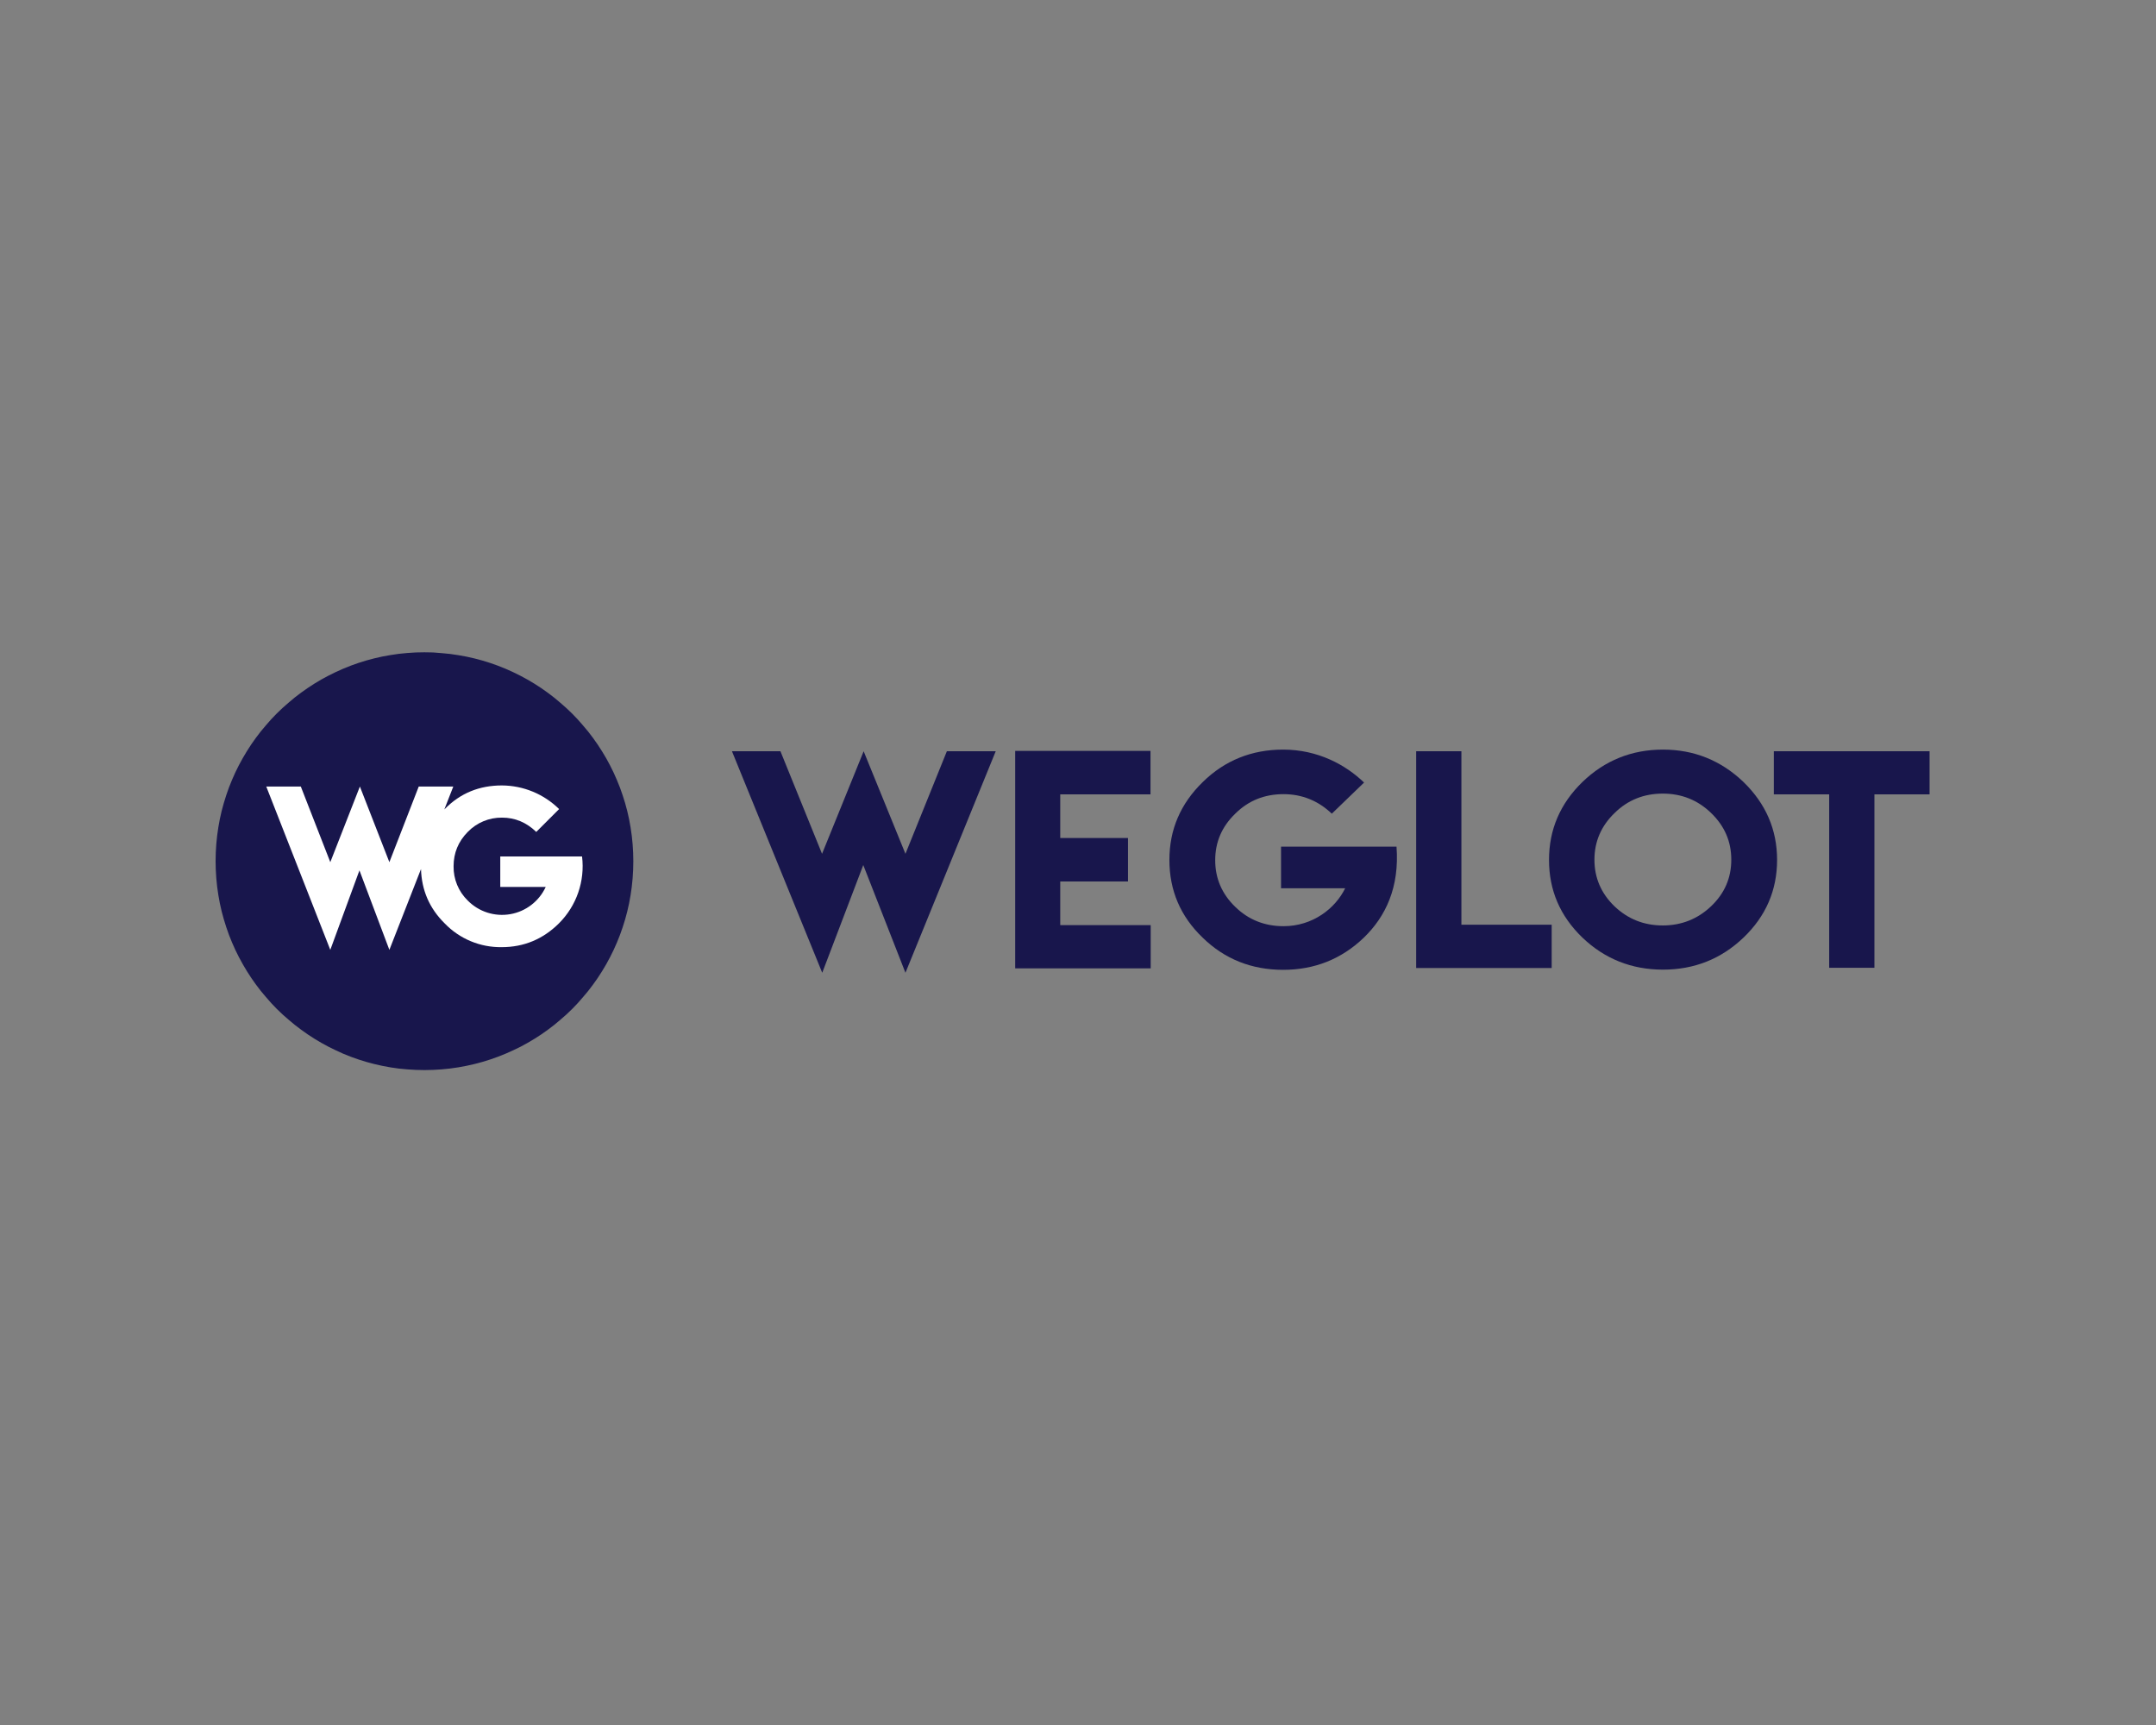
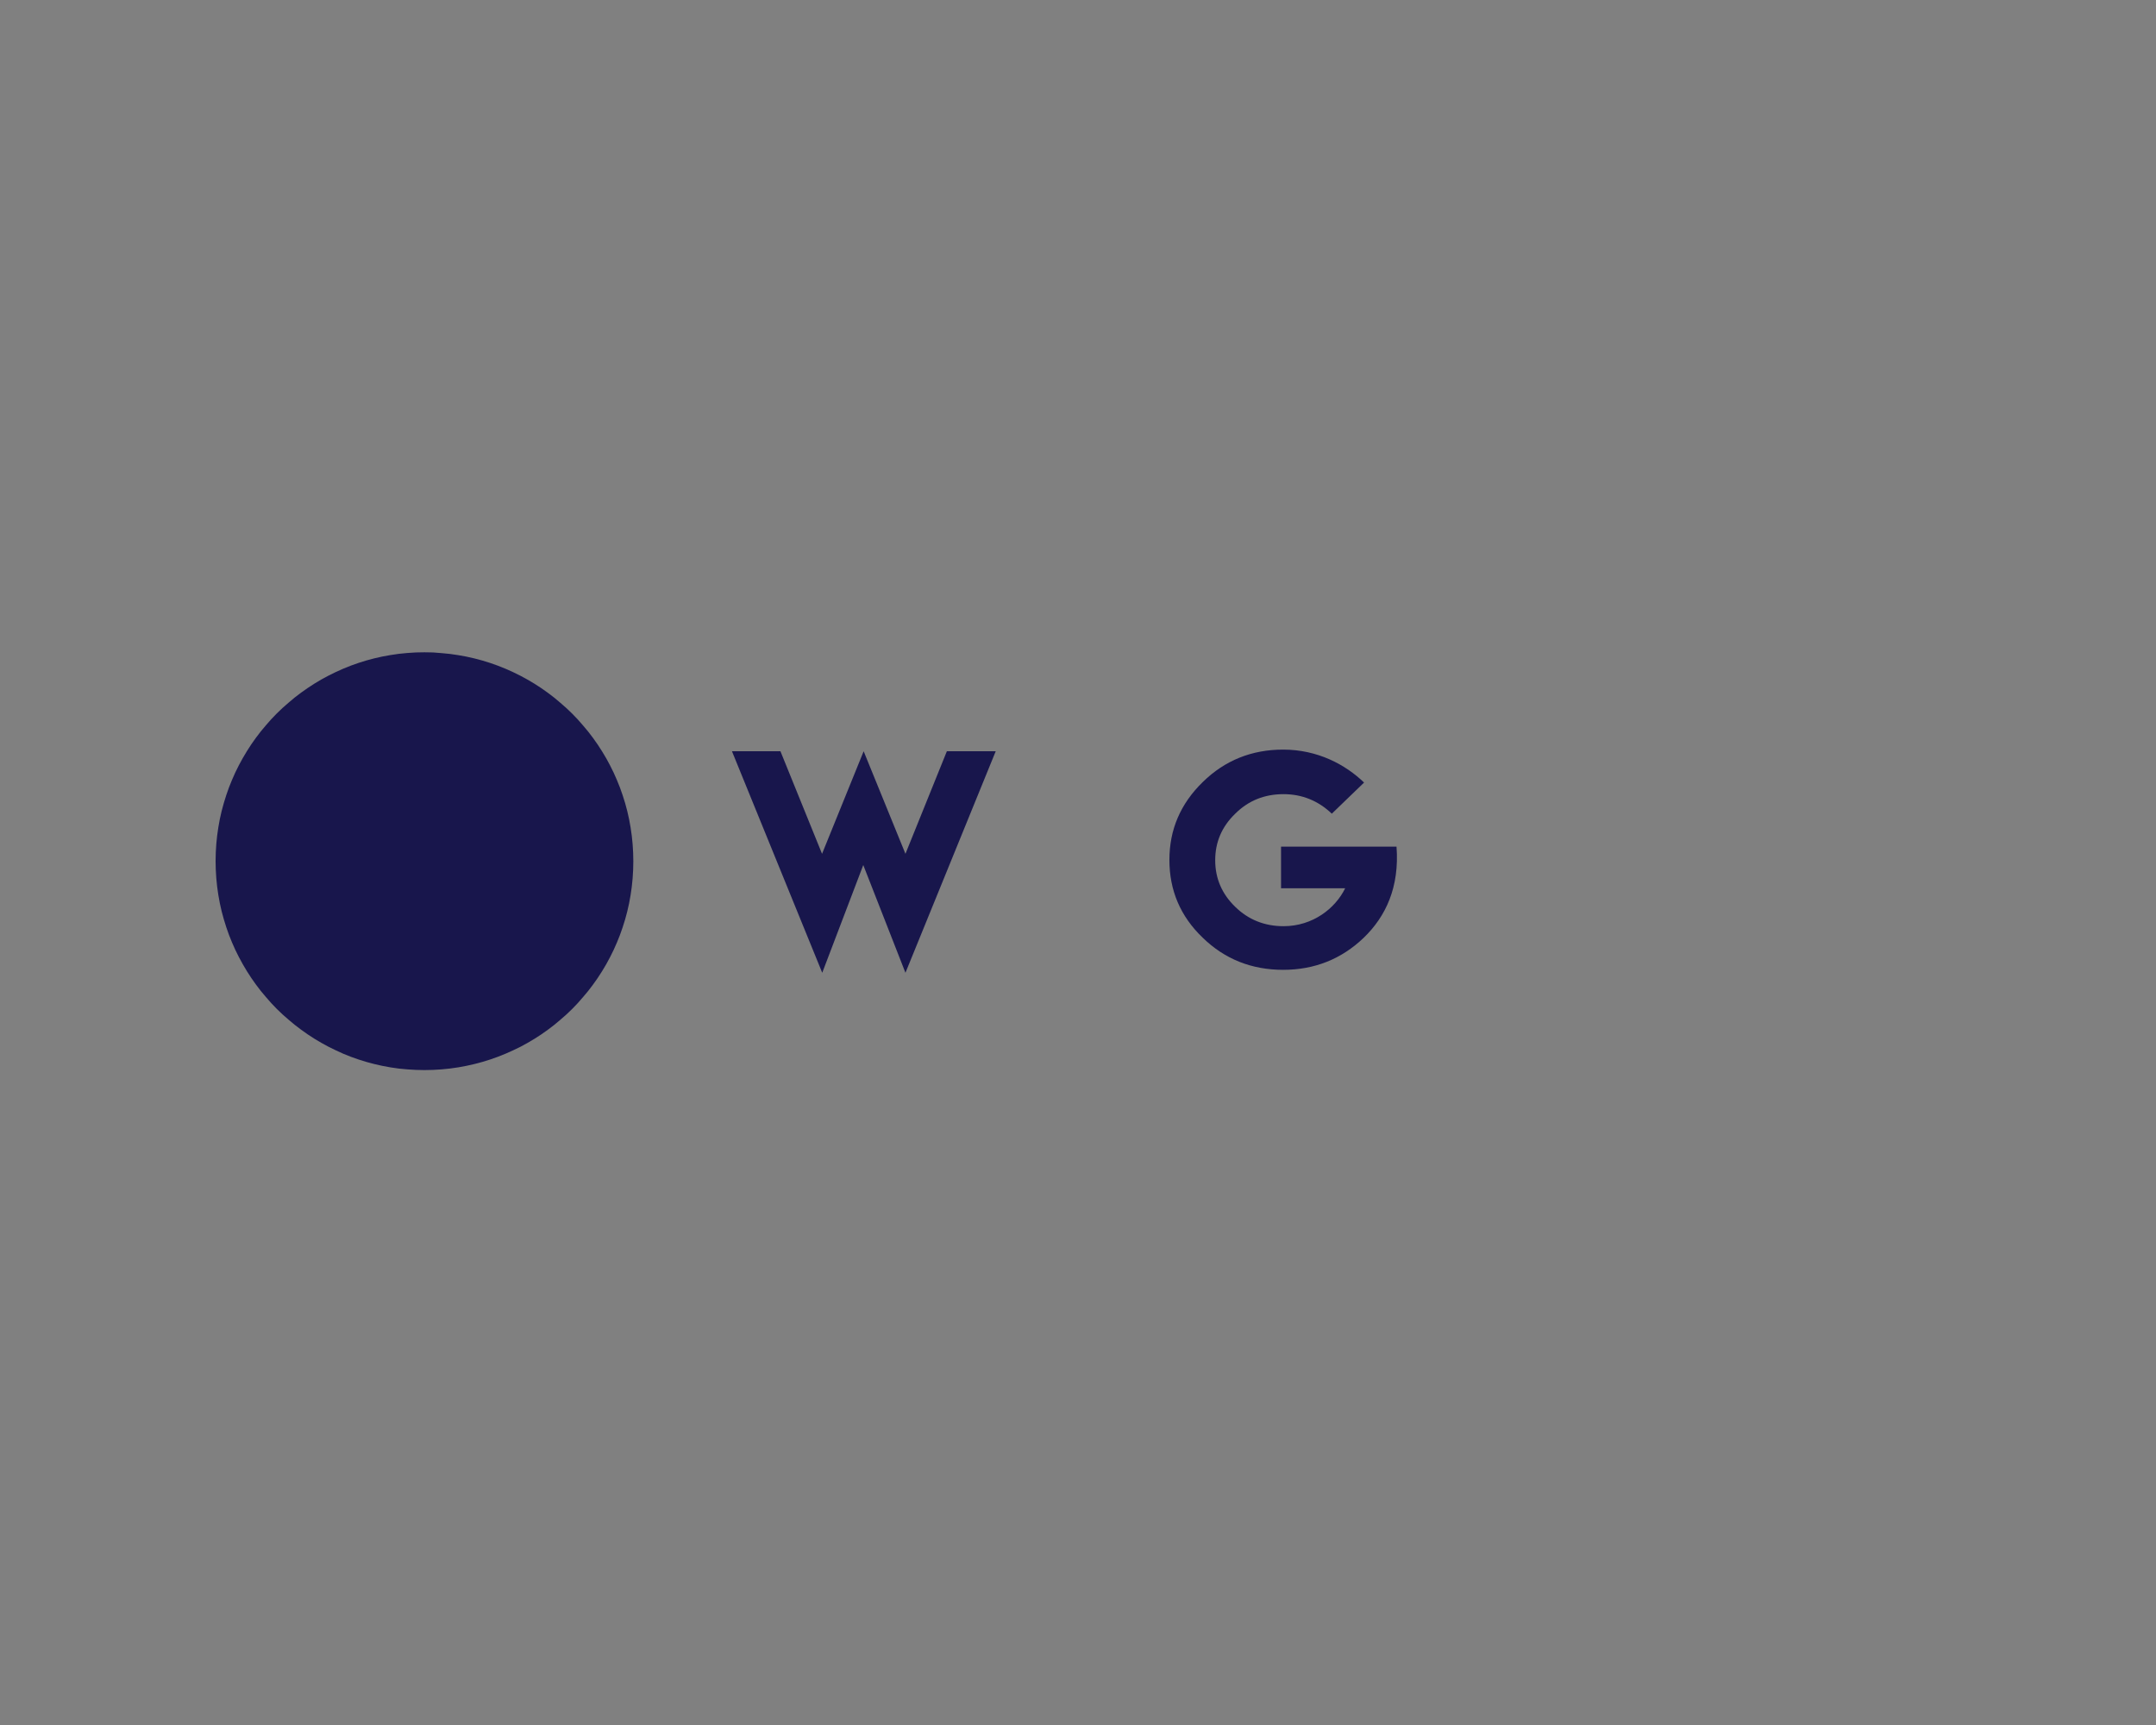
<svg xmlns="http://www.w3.org/2000/svg" xmlns:ns1="http://sodipodi.sourceforge.net/DTD/sodipodi-0.dtd" xmlns:ns2="http://www.inkscape.org/namespaces/inkscape" width="300" height="240" viewBox="0 0 300 240" fill="none" version="1.1" id="svg8" ns1:docname="partner-weglot.svg" ns2:version="1.4 (86a8ad7, 2024-10-11)">
  <rect x="0" y="0" width="300" height="240" fill="#808080" stroke="none" />
  <defs id="defs8" />
  <g ns2:groupmode="layer" id="layer1" ns2:label="Layer 1" transform="matrix(0.075,0,0,0.075,29.932,90.754)">
    <path d="m 420.148,1.526 15.662,1.527 15.435,2.261 15.21,2.77 15.039,3.392 14.814,3.958 14.531,4.523 14.305,5.088 14.078,5.654 13.74,6.162 13.513,6.671 13.117,7.124 12.891,7.632 12.552,8.141 12.157,8.594 11.873,9.046 11.308,9.498 11.308,9.893 10.743,10.29 10.29,10.686 9.895,11.307 9.499,11.307 9.046,11.873 8.594,12.155 8.086,12.551 7.689,12.834 7.124,13.173 6.672,13.455 6.106,13.795 5.654,14.021 5.032,14.304 4.58,14.586 3.958,14.756 3.393,15.039 2.77,15.265 2.205,15.434 1.583,15.604 0.961,15.83 0.339,15.944 -0.339,15.999 -0.961,15.774 -1.583,15.604 -2.205,15.491 -2.77,15.208 -3.393,15.039 -3.958,14.756 -4.58,14.586 -5.032,14.304 -5.654,14.078 -6.106,13.738 -6.672,13.456 -7.124,13.172 -7.689,12.891 -8.086,12.494 -8.594,12.156 -9.046,11.872 -9.499,11.308 -9.895,11.307 -10.29,10.742 -10.743,10.289 -11.308,9.894 -11.308,9.442 -11.873,9.046 -12.157,8.593 -12.552,8.085 -12.891,7.632 -13.117,7.18 -13.513,6.502 -13.74,6.162 -14.078,5.654 -14.305,5.088 -14.531,4.523 -14.814,3.958 -15.039,3.392 -15.21,2.827 -15.435,2.205 -15.662,1.583 -15.775,0.961 -16.001,0.339 -15.944,-0.339 -15.832,-0.961 -15.605,-1.47 -15.435,-2.205 -15.266,-2.827 -14.983,-3.392 -14.814,-3.958 -14.7,-4.579 -14.362,-5.088 -14.022,-5.654 -13.57,-6.219 -13.513,-6.615 -13.174,-7.18 -12.834,-7.632 -12.496,-8.085 -12.212,-8.65 -11.874,-9.046 -11.308,-9.441 -11.308,-9.894 -10.743,-10.29 -10.29,-10.742 L 94.192,639.426 84.693,628.119 75.647,616.246 67.053,604.034 58.968,591.54 51.335,578.649 44.154,565.476 37.482,552.021 31.376,538.282 25.722,524.205 20.69,509.901 16.166,495.315 12.152,480.559 8.76,465.52 5.989,450.312 3.784,434.821 2.201,419.217 1.24,403.443 0.9,387.444 1.24,371.5 2.201,355.67 3.784,340.066 5.989,324.632 l 2.771,-15.265 3.393,-15.039 4.014,-14.756 4.523,-14.586 5.032,-14.304 5.654,-14.021 6.106,-13.795 6.672,-13.455 7.181,-13.173 7.633,-12.834 8.085,-12.551 8.594,-12.155 9.046,-11.873 9.499,-11.307 9.895,-11.308 10.29,-10.685 10.743,-10.29 11.308,-9.893 11.308,-9.498 11.874,-9.046 12.212,-8.594 12.496,-8.141 12.834,-7.633 13.174,-7.123 13.513,-6.671 13.74,-6.163 14.022,-5.654 14.361,-5.088 14.531,-4.523 14.814,-3.958 L 310.29,7.858 325.556,5.088 340.991,2.827 356.596,1.3 372.428,0.283 388.372,0 404.373,0.283 Z" fill="#18164c" id="path1" />
-     <path fill-rule="evenodd" clip-rule="evenodd" d="M 425.953,290.839 C 454.964,261.195 490.445,247 531.978,247 c 39.78,0.161 77.914,15.897 106.234,43.839 l -42.368,42.377 c -18.158,-17.535 -39.238,-26.512 -63.448,-26.512 -23.963,-0.305 -46.992,9.286 -63.657,26.512 -17.532,17.745 -26.297,39.038 -26.297,63.671 -0.386,23.942 9.13,46.981 26.297,63.671 20.581,20.848 50.073,30.279 78.929,25.24 28.856,-5.039 53.408,-23.909 65.708,-50.5 h -84.32 v -56.573 h 151.733 c 5.615,45.823 -10.254,91.67 -42.994,124.21 -29.428,29.226 -64.909,44.048 -106.025,44.048 -39.851,0.619 -78.171,-15.333 -105.817,-44.048 -28.202,-27.809 -42.795,-61.369 -43.961,-100.866 L 323.311,552 267.774,404.578 213.699,552 94.9,249 H 158.997 L 213.699,389.313 268.609,249 323.311,389.313 377.804,249 H 441.9 l -16.639,42.513 c 0.23,-0.225 0.461,-0.45 0.692,-0.674 z" fill="#ffffff" id="path2" />
    <path d="m 958.9,183.569 167.49,410.931 76.13,-199.829 78.25,199.829 167.49,-410.931 h -90.65 l -76.84,190.265 -77.54,-190.265 -77.2,190.265 -77.19,-190.265 z" fill="#18164c" id="path3" />
-     <path d="m 1484.38,182.946 v 403.417 h 251.41 V 506.09 h -167.84 v -80.957 h 125.7 v -80.615 h -125.7 v -80.957 h 167.48 v -80.615 z" fill="#18164c" id="path4" />
    <path d="m 1981.52,180.5 c -58.43,0 -108.36,20.154 -149.08,60.12 -41.43,40.307 -61.96,88.471 -61.96,144.492 0,56.704 20.53,104.868 61.96,144.492 40.72,39.624 90.65,59.436 149.08,59.436 58.07,0 108,-19.812 149.43,-59.436 41.07,-39.624 66.56,-93.937 60.9,-169.087 h -214.23 v 77.2 h 118.98 c -18.41,37.574 -60.2,70.367 -114.37,70.367 -35.06,0 -65.16,-11.956 -89.59,-35.867 -24.79,-23.911 -37.18,-52.946 -37.18,-86.422 0,-33.817 12.39,-62.511 37.18,-86.422 24.43,-24.253 54.18,-36.208 89.59,-36.208 33.99,0 64.09,11.955 89.58,36.208 l 59.84,-57.729 C 2097.31,208.51 2045.61,180.5 1981.52,180.5 Z" fill="#18164c" id="path5" />
-     <path d="m 2228.32,183.573 v 402.05 h 251.4 V 505.35 H 2312.24 V 183.573 Z" fill="#18164c" id="path6" />
-     <path d="m 2686.17,180.5 c -58.07,0 -108,20.154 -149.43,60.12 -41.43,40.307 -61.96,88.471 -61.96,144.492 0,56.362 20.53,104.185 61.96,144.15 41.08,39.283 91,59.437 149.43,59.437 58.07,0 108,-19.812 149.43,-59.437 41.43,-39.624 62.32,-87.788 62.32,-144.15 0,-56.021 -20.89,-104.185 -62.32,-144.492 -41.79,-39.966 -91.71,-60.12 -149.43,-60.12 z m -0.35,81.64 c 35.05,0 64.79,11.955 89.58,35.867 25.14,24.252 37.54,52.946 37.54,86.763 0,33.818 -12.4,62.511 -37.54,86.422 -24.79,23.57 -54.88,35.526 -89.58,35.526 -35.06,0 -64.8,-11.956 -89.59,-35.526 -24.79,-23.911 -37.18,-52.946 -37.18,-86.422 0,-33.475 12.39,-62.511 37.18,-86.422 24.43,-24.253 54.53,-36.208 89.59,-36.208 z" fill="#18164c" id="path7" />
-     <path d="m 2891.88,183.573 v 79.932 h 102.69 v 321.776 h 83.92 V 263.505 h 102.34 v -79.932 z" fill="#18164c" id="path8" />
  </g>
</svg>